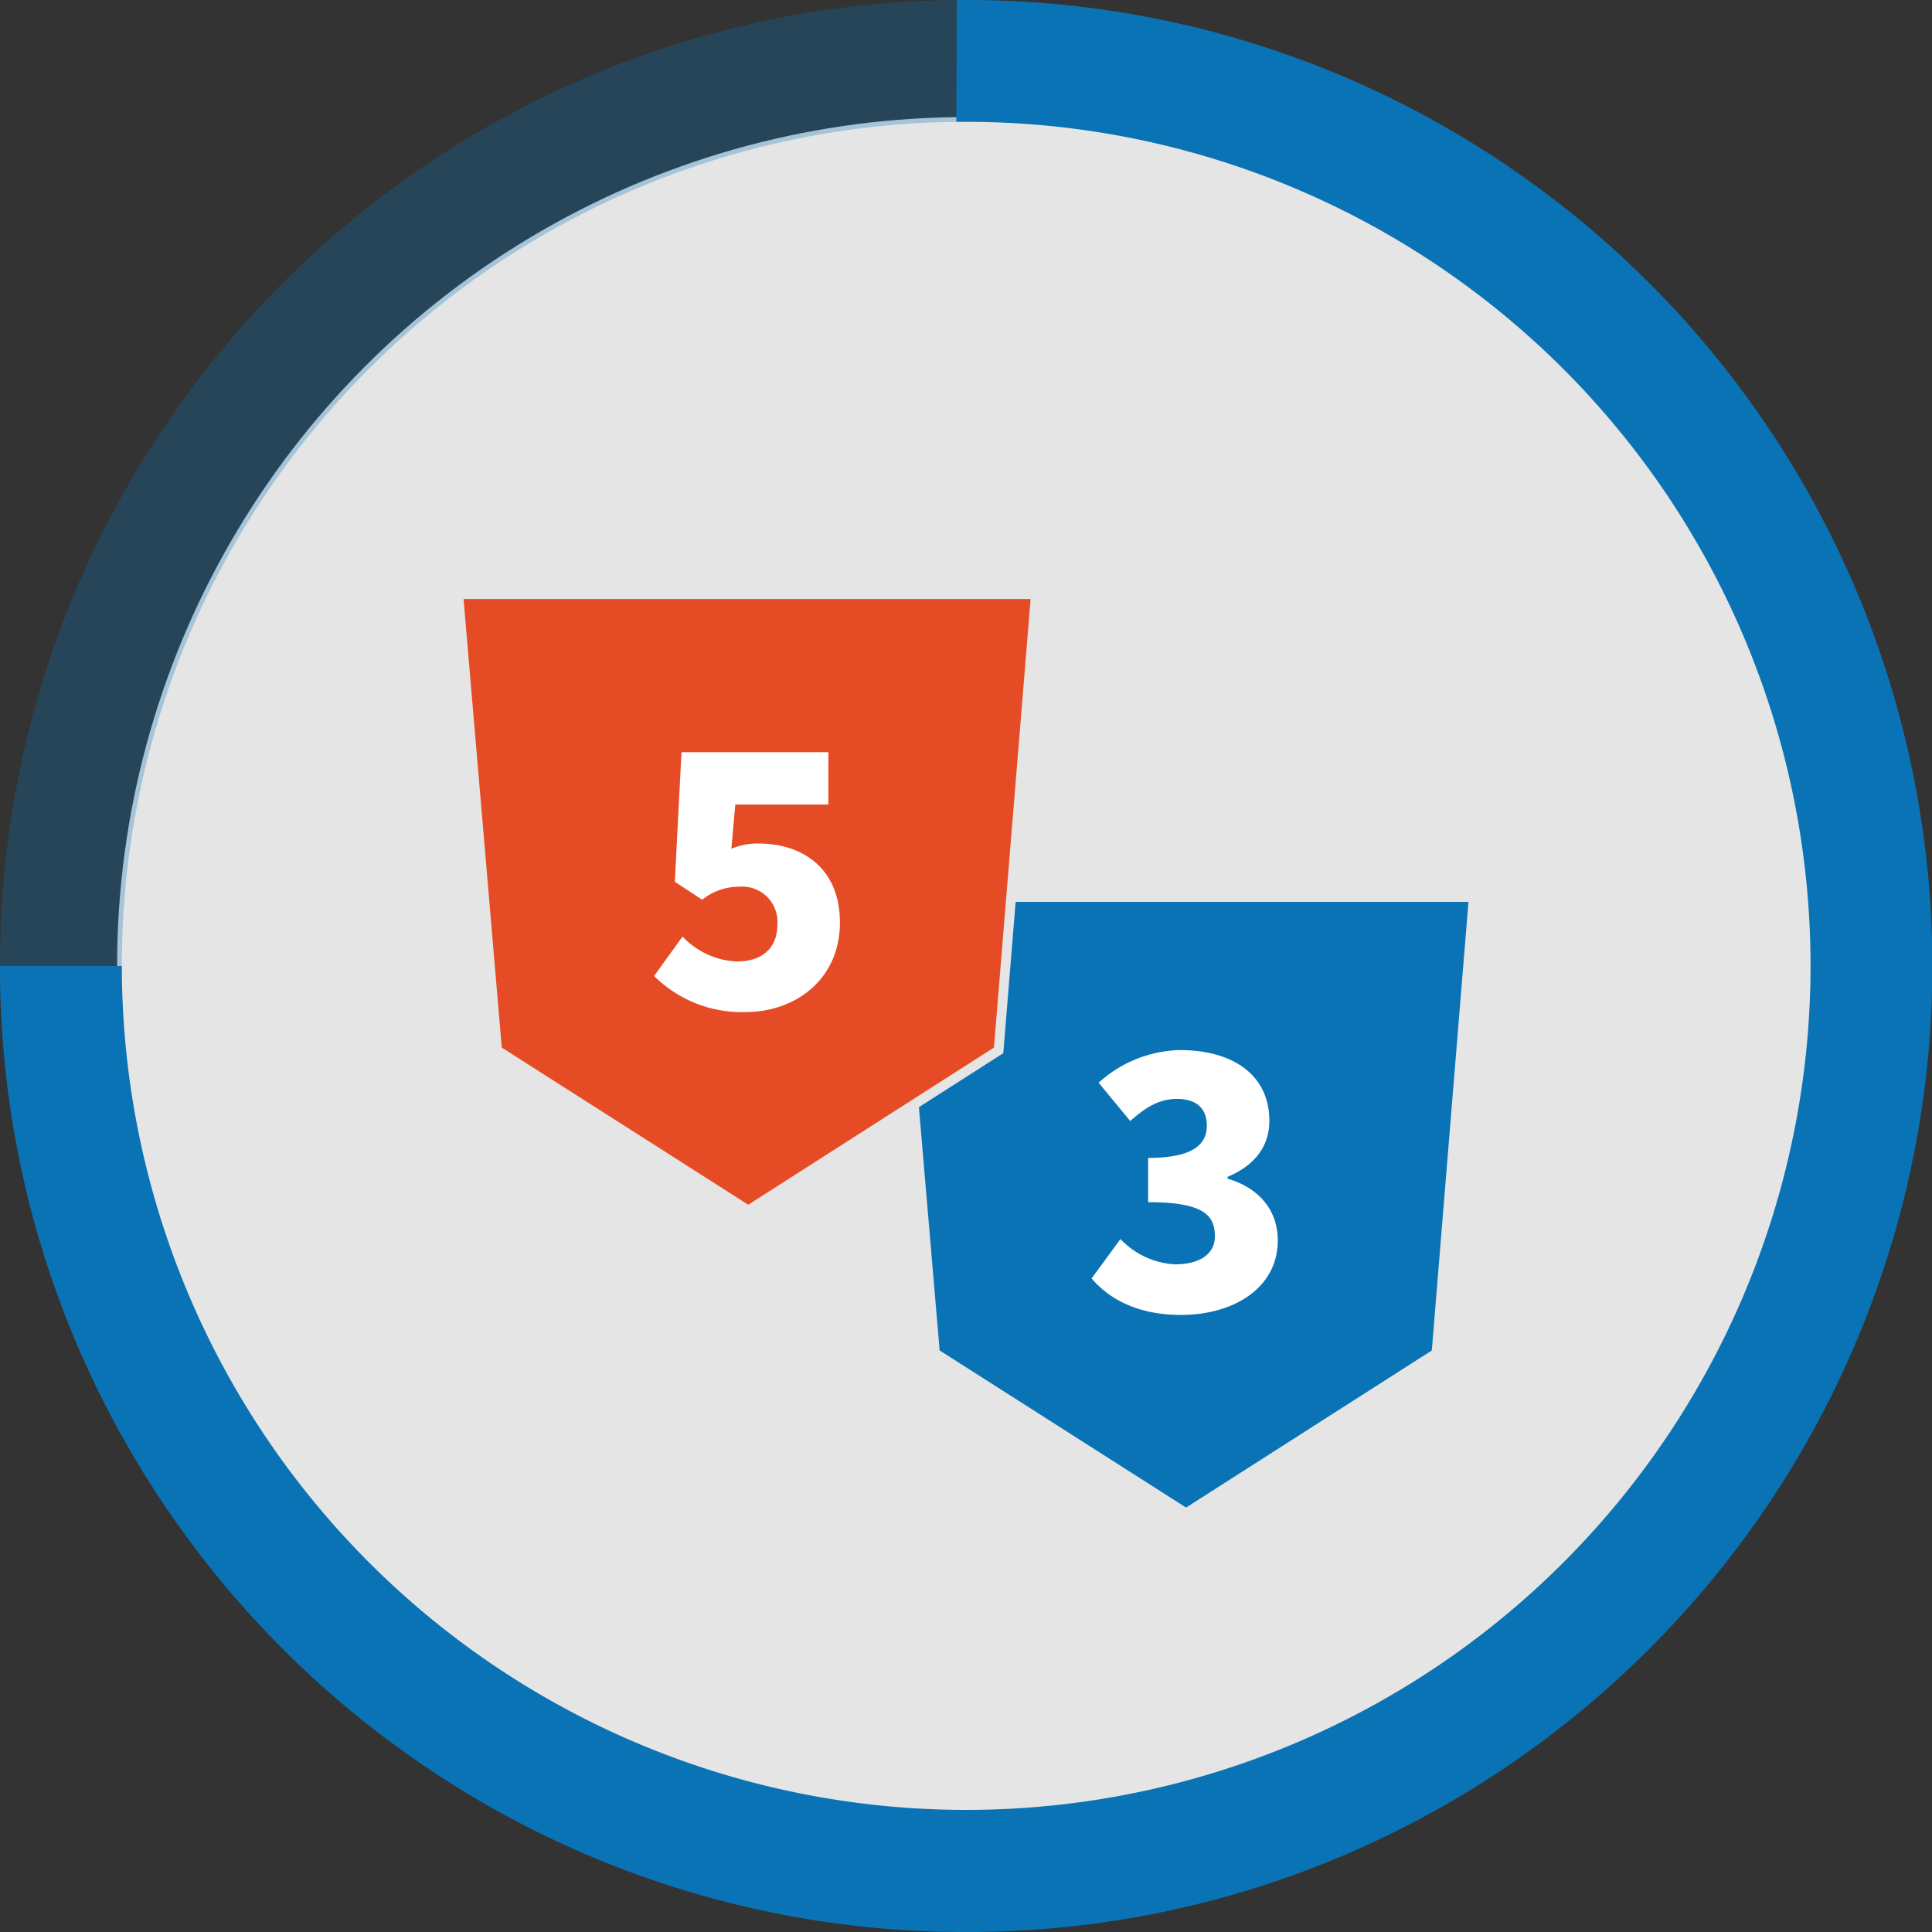
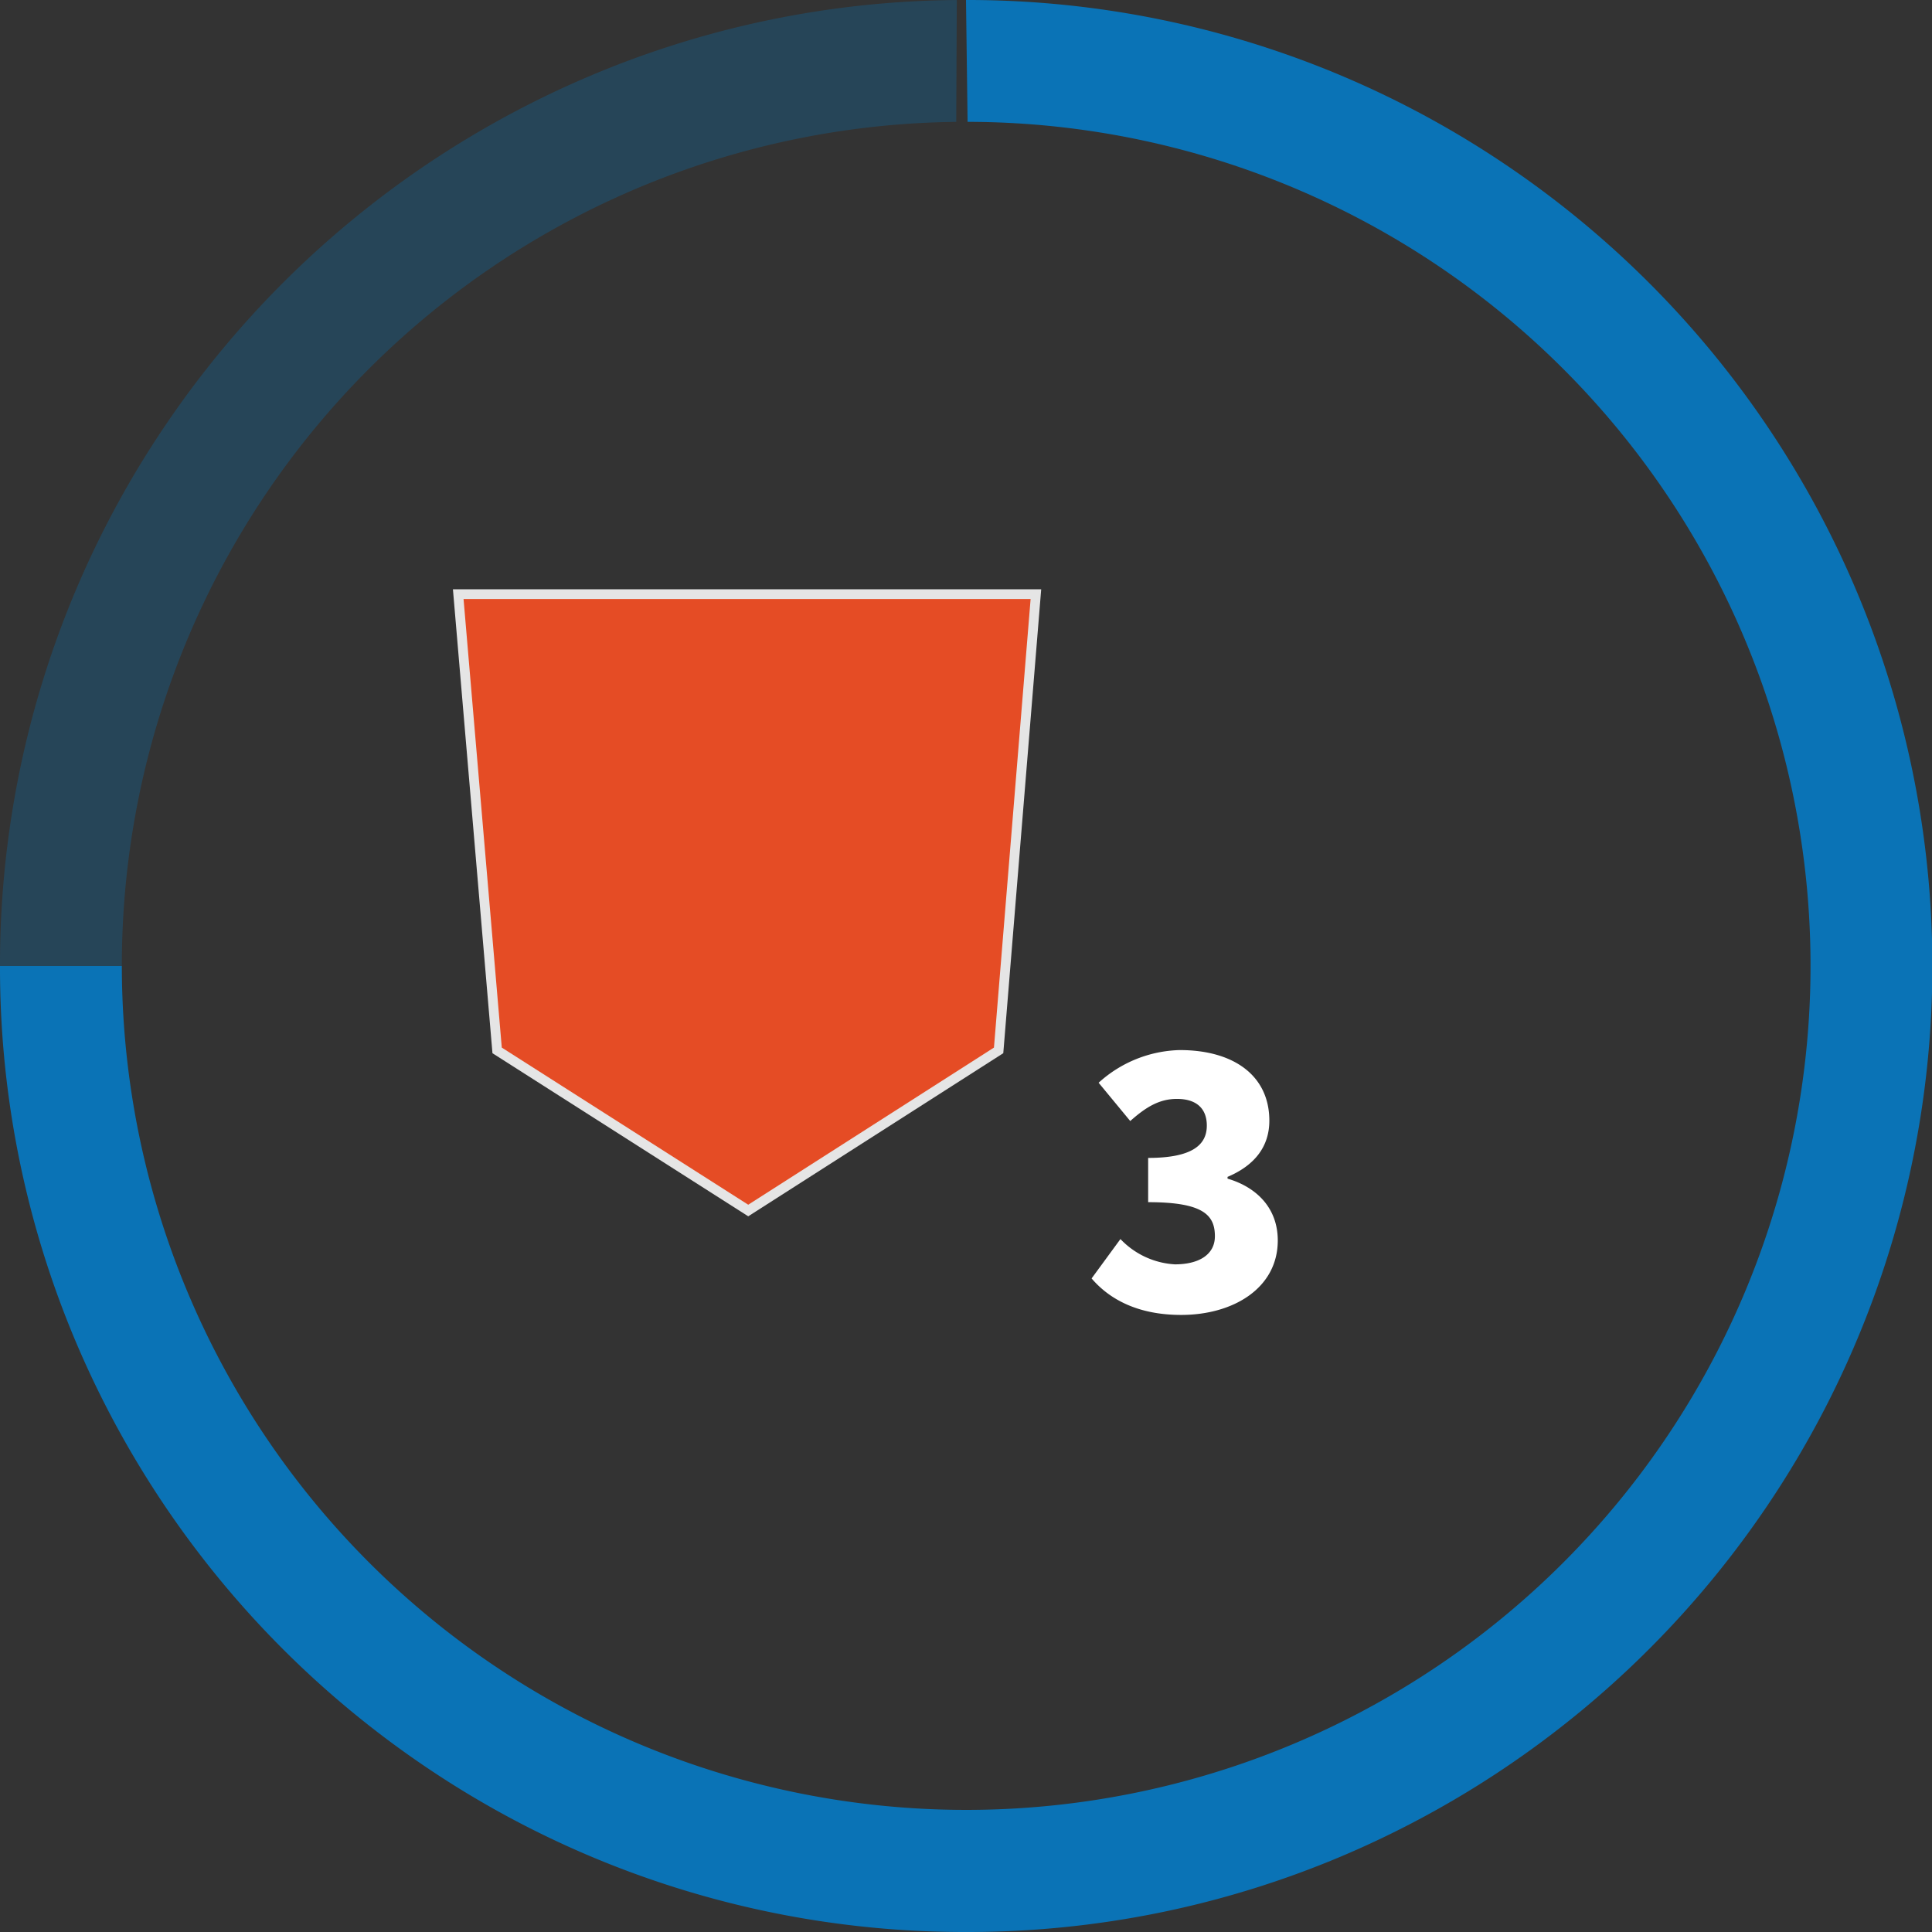
<svg xmlns="http://www.w3.org/2000/svg" width="198" height="198" viewBox="0 0 198 198">
  <rect x="0" y="0" width="198" height="198" fill="#333333" stroke="none" />
  <g id="icon_skills_code" transform="translate(-312 -2447)">
    <g id="グループ_417" data-name="グループ 417" transform="translate(312 2447)">
-       <circle id="楕円形_41" data-name="楕円形 41" cx="87" cy="87" r="87" transform="translate(12 12)" fill="#e5e5e5" />
-       <path id="パス_2338" data-name="パス 2338" d="M27.6,64.914l25.183-16.1L56.54,2.84H-1.575L2.343,48.81Z" transform="translate(93.955 89.588)" fill="#0a73b6" />
      <path id="パス_2362" data-name="パス 2362" d="M-11.88.5c5.328,0,9.9-2.736,9.9-7.632,0-3.348-2.2-5.472-5.148-6.336v-.18c2.808-1.188,4.284-3.132,4.284-5.76,0-4.608-3.636-7.236-9.18-7.236a12.811,12.811,0,0,0-8.316,3.348l3.24,3.924c1.62-1.44,2.988-2.268,4.788-2.268,1.98,0,3.06.972,3.06,2.736,0,1.944-1.44,3.312-6.012,3.312v4.536c5.616,0,6.84,1.3,6.84,3.492,0,1.872-1.62,2.88-4.1,2.88a8.334,8.334,0,0,1-5.58-2.592L-21.06-3.24C-19.116-.972-16.128.5-11.88.5Z" transform="translate(132.932 134.26)" fill="#fff" />
      <g id="パス_2337" data-name="パス 2337" transform="translate(49.082 58.551)" fill="#e54c25">
        <path d="M 27.601 65.507 L 27.332 65.336 L 2.074 49.231 L 1.866 49.098 L 1.845 48.852 L -2.073 2.882 L -2.119 2.34 L -1.575 2.34 L 56.54 2.34 L 57.082 2.34 L 57.038 2.881 L 53.281 48.85 L 53.261 49.097 L 53.052 49.231 L 27.87 65.335 L 27.601 65.507 Z" stroke="none" />
        <path d="M 27.6 64.914 L 52.783 48.81 L 56.54 2.84 L -1.575 2.84 L 2.343 48.81 L 27.6 64.914 M 27.601 66.101 L 1.388 49.387 L -2.664 1.84 L 57.625 1.84 L 53.739 49.385 L 27.601 66.101 Z" stroke="none" fill="#e5e5e5" />
      </g>
-       <path id="パス_2363" data-name="パス 2363" d="M-11.664.5C-6.516.5-1.98-2.88-1.98-8.676c0-5.544-3.816-8.1-8.352-8.1a6.794,6.794,0,0,0-2.772.54l.4-4.536h9.54v-5.364H-18.216L-18.9-12.852l2.808,1.836a5.987,5.987,0,0,1,3.78-1.332A3.611,3.611,0,0,1-8.388-8.5c0,2.52-1.62,3.816-4.212,3.816a8.152,8.152,0,0,1-5.508-2.556L-21.024-3.2A12.762,12.762,0,0,0-11.664.5Z" transform="translate(88.059 103.223)" fill="#fff" />
-       <path id="前面オブジェクトで型抜き_2" data-name="前面オブジェクトで型抜き 2" d="M99,198a98.528,98.528,0,0,1-55.351-16.908A99.288,99.288,0,0,1,7.78,137.535,98.4,98.4,0,0,1,0,99l12.487,0a86.536,86.536,0,0,0,166.229,33.677A86.489,86.489,0,0,0,99,12.487c-.335,0-.669,0-1,.006.017-4.005.038-8.207.061-12.488l.163,0L99,0a98.551,98.551,0,0,1,55.351,16.907A99.274,99.274,0,0,1,190.22,60.464a98.878,98.878,0,0,1-9.127,93.887,99.309,99.309,0,0,1-43.558,35.868A98.389,98.389,0,0,1,99,198Z" transform="translate(0)" fill="#0a73b6" />
+       <path id="前面オブジェクトで型抜き_2" data-name="前面オブジェクトで型抜き 2" d="M99,198a98.528,98.528,0,0,1-55.351-16.908A99.288,99.288,0,0,1,7.78,137.535,98.4,98.4,0,0,1,0,99l12.487,0a86.536,86.536,0,0,0,166.229,33.677A86.489,86.489,0,0,0,99,12.487l.163,0L99,0a98.551,98.551,0,0,1,55.351,16.907A99.274,99.274,0,0,1,190.22,60.464a98.878,98.878,0,0,1-9.127,93.887,99.309,99.309,0,0,1-43.558,35.868A98.389,98.389,0,0,1,99,198Z" transform="translate(0)" fill="#0a73b6" />
      <path id="交差_2" data-name="交差 2" d="M0,99A98.529,98.529,0,0,1,16.908,43.644,99.275,99.275,0,0,1,60.466,7.776,98.305,98.305,0,0,1,98.059,0Q98.025,6.271,98,12.488A86.442,86.442,0,0,0,12.487,99Z" transform="translate(0 0.003)" fill="rgba(10,115,182,0.29)" />
    </g>
  </g>
</svg>